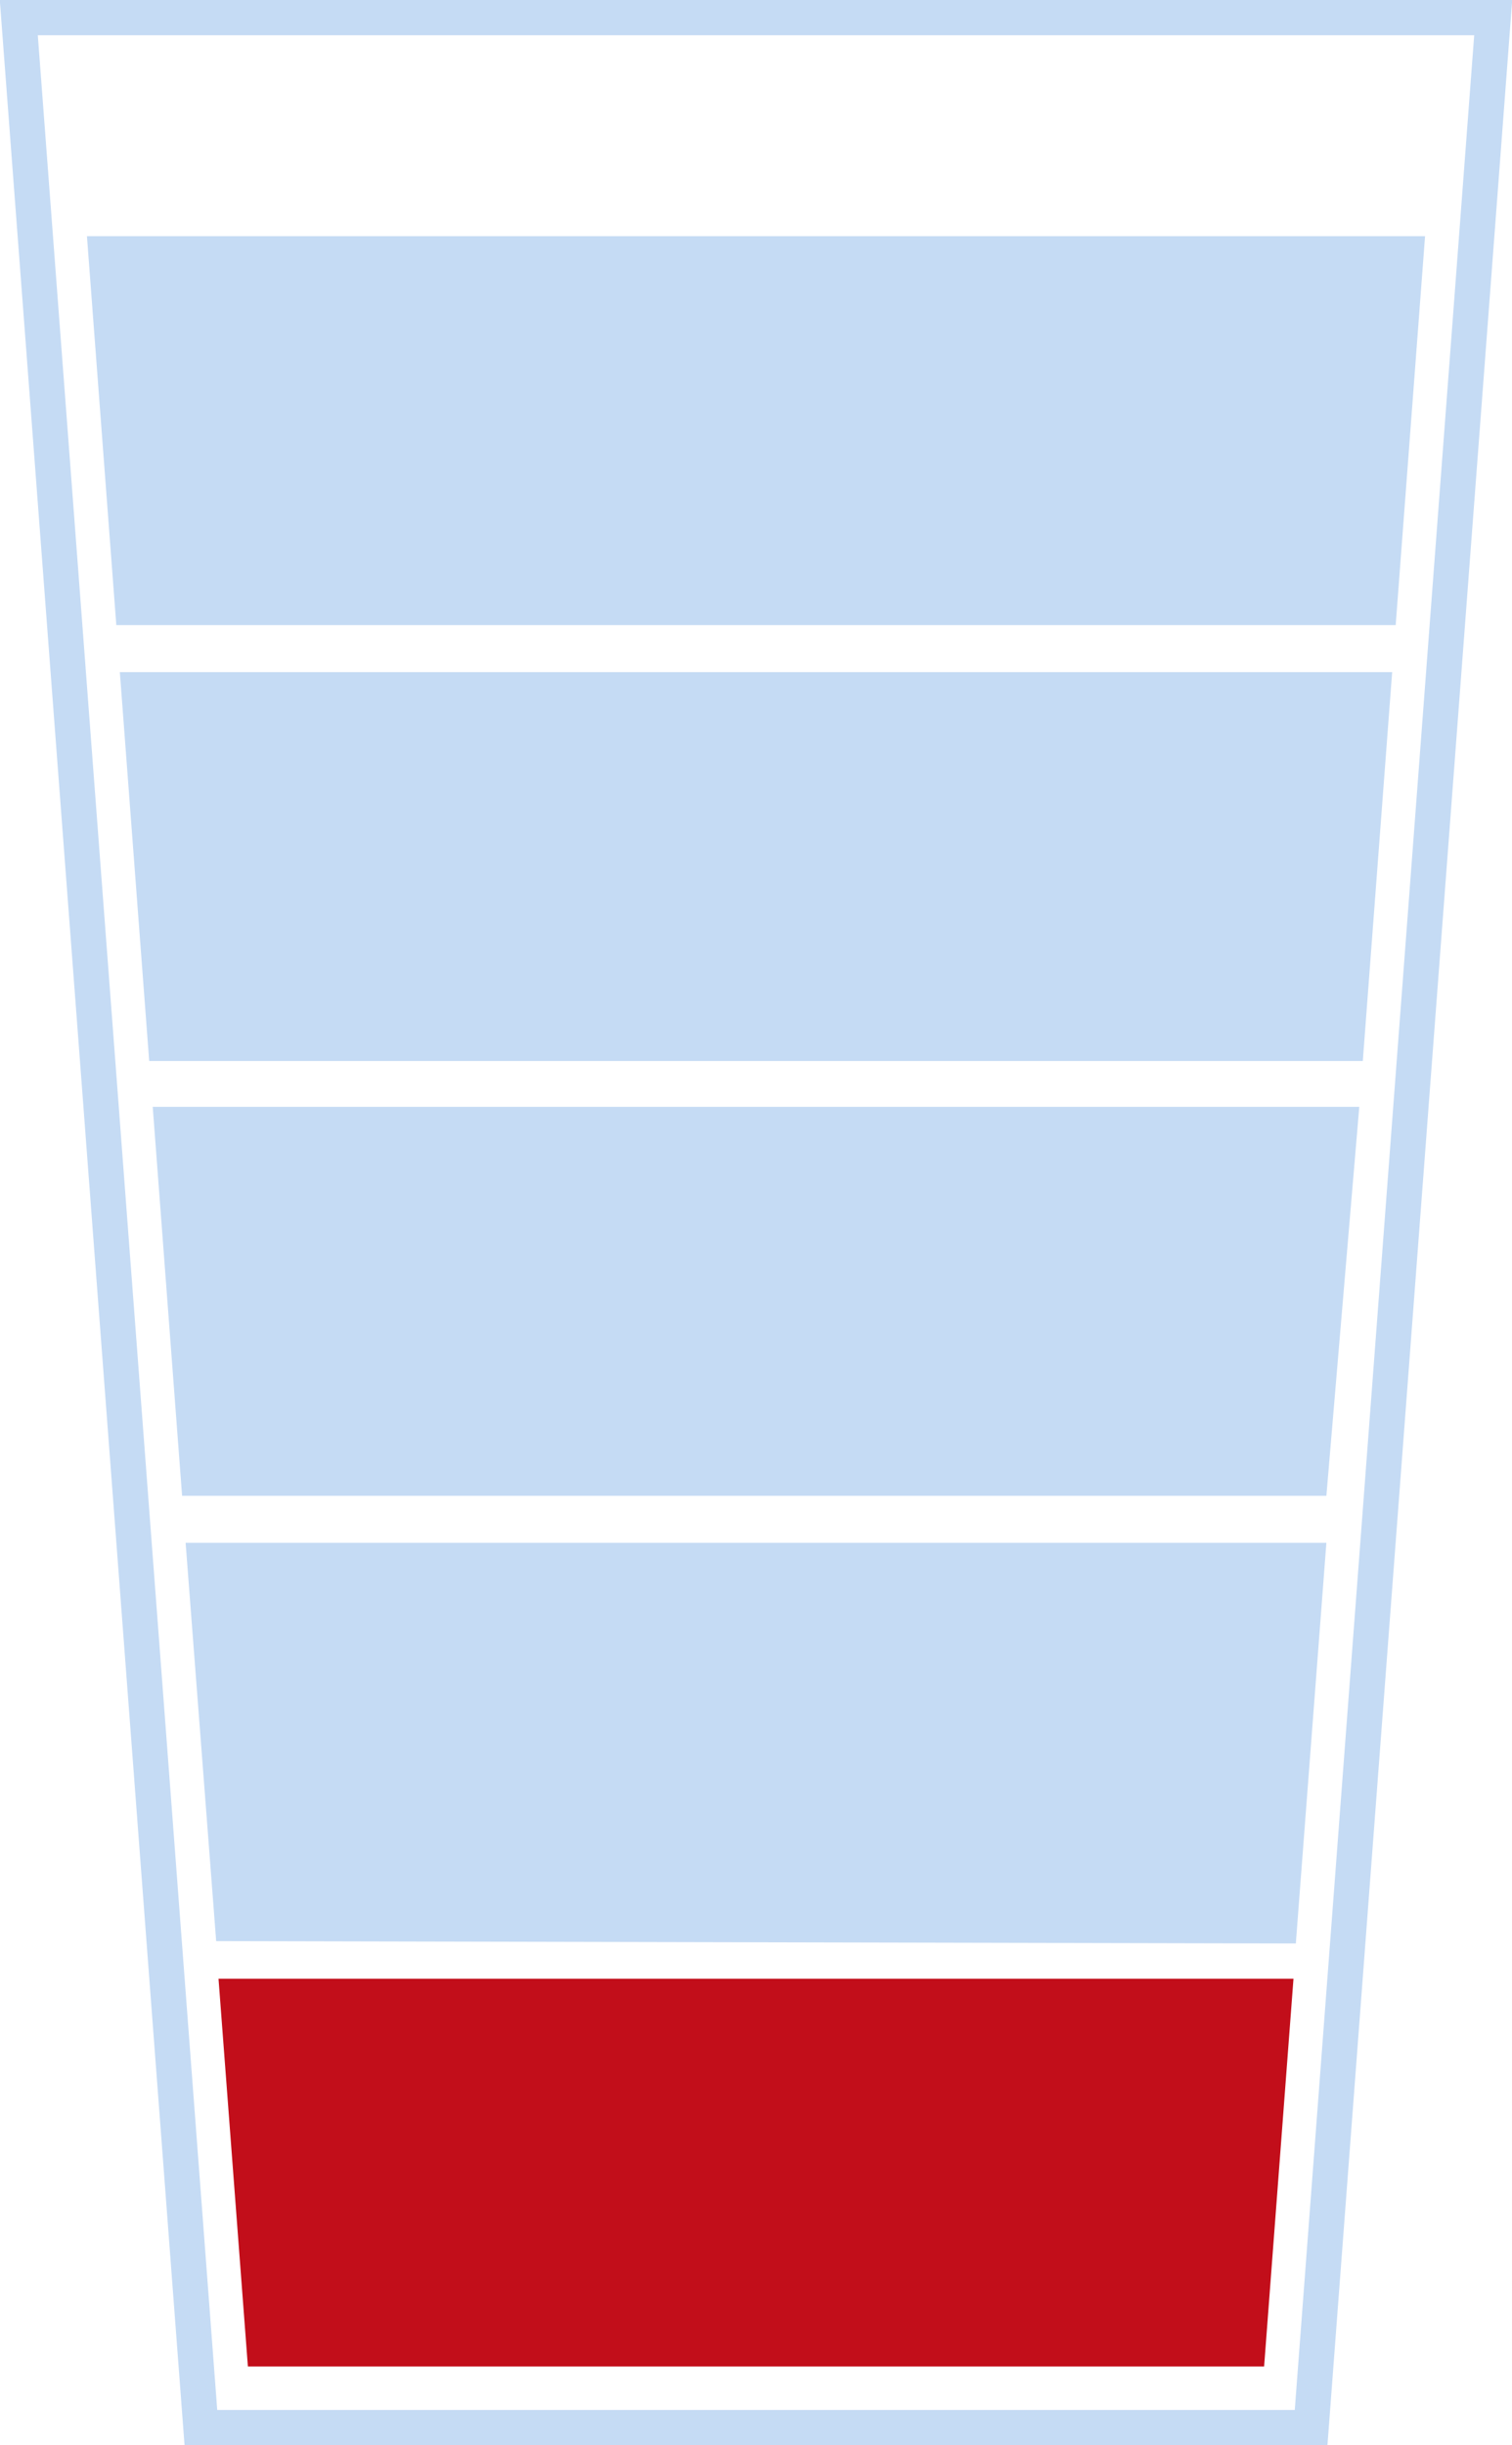
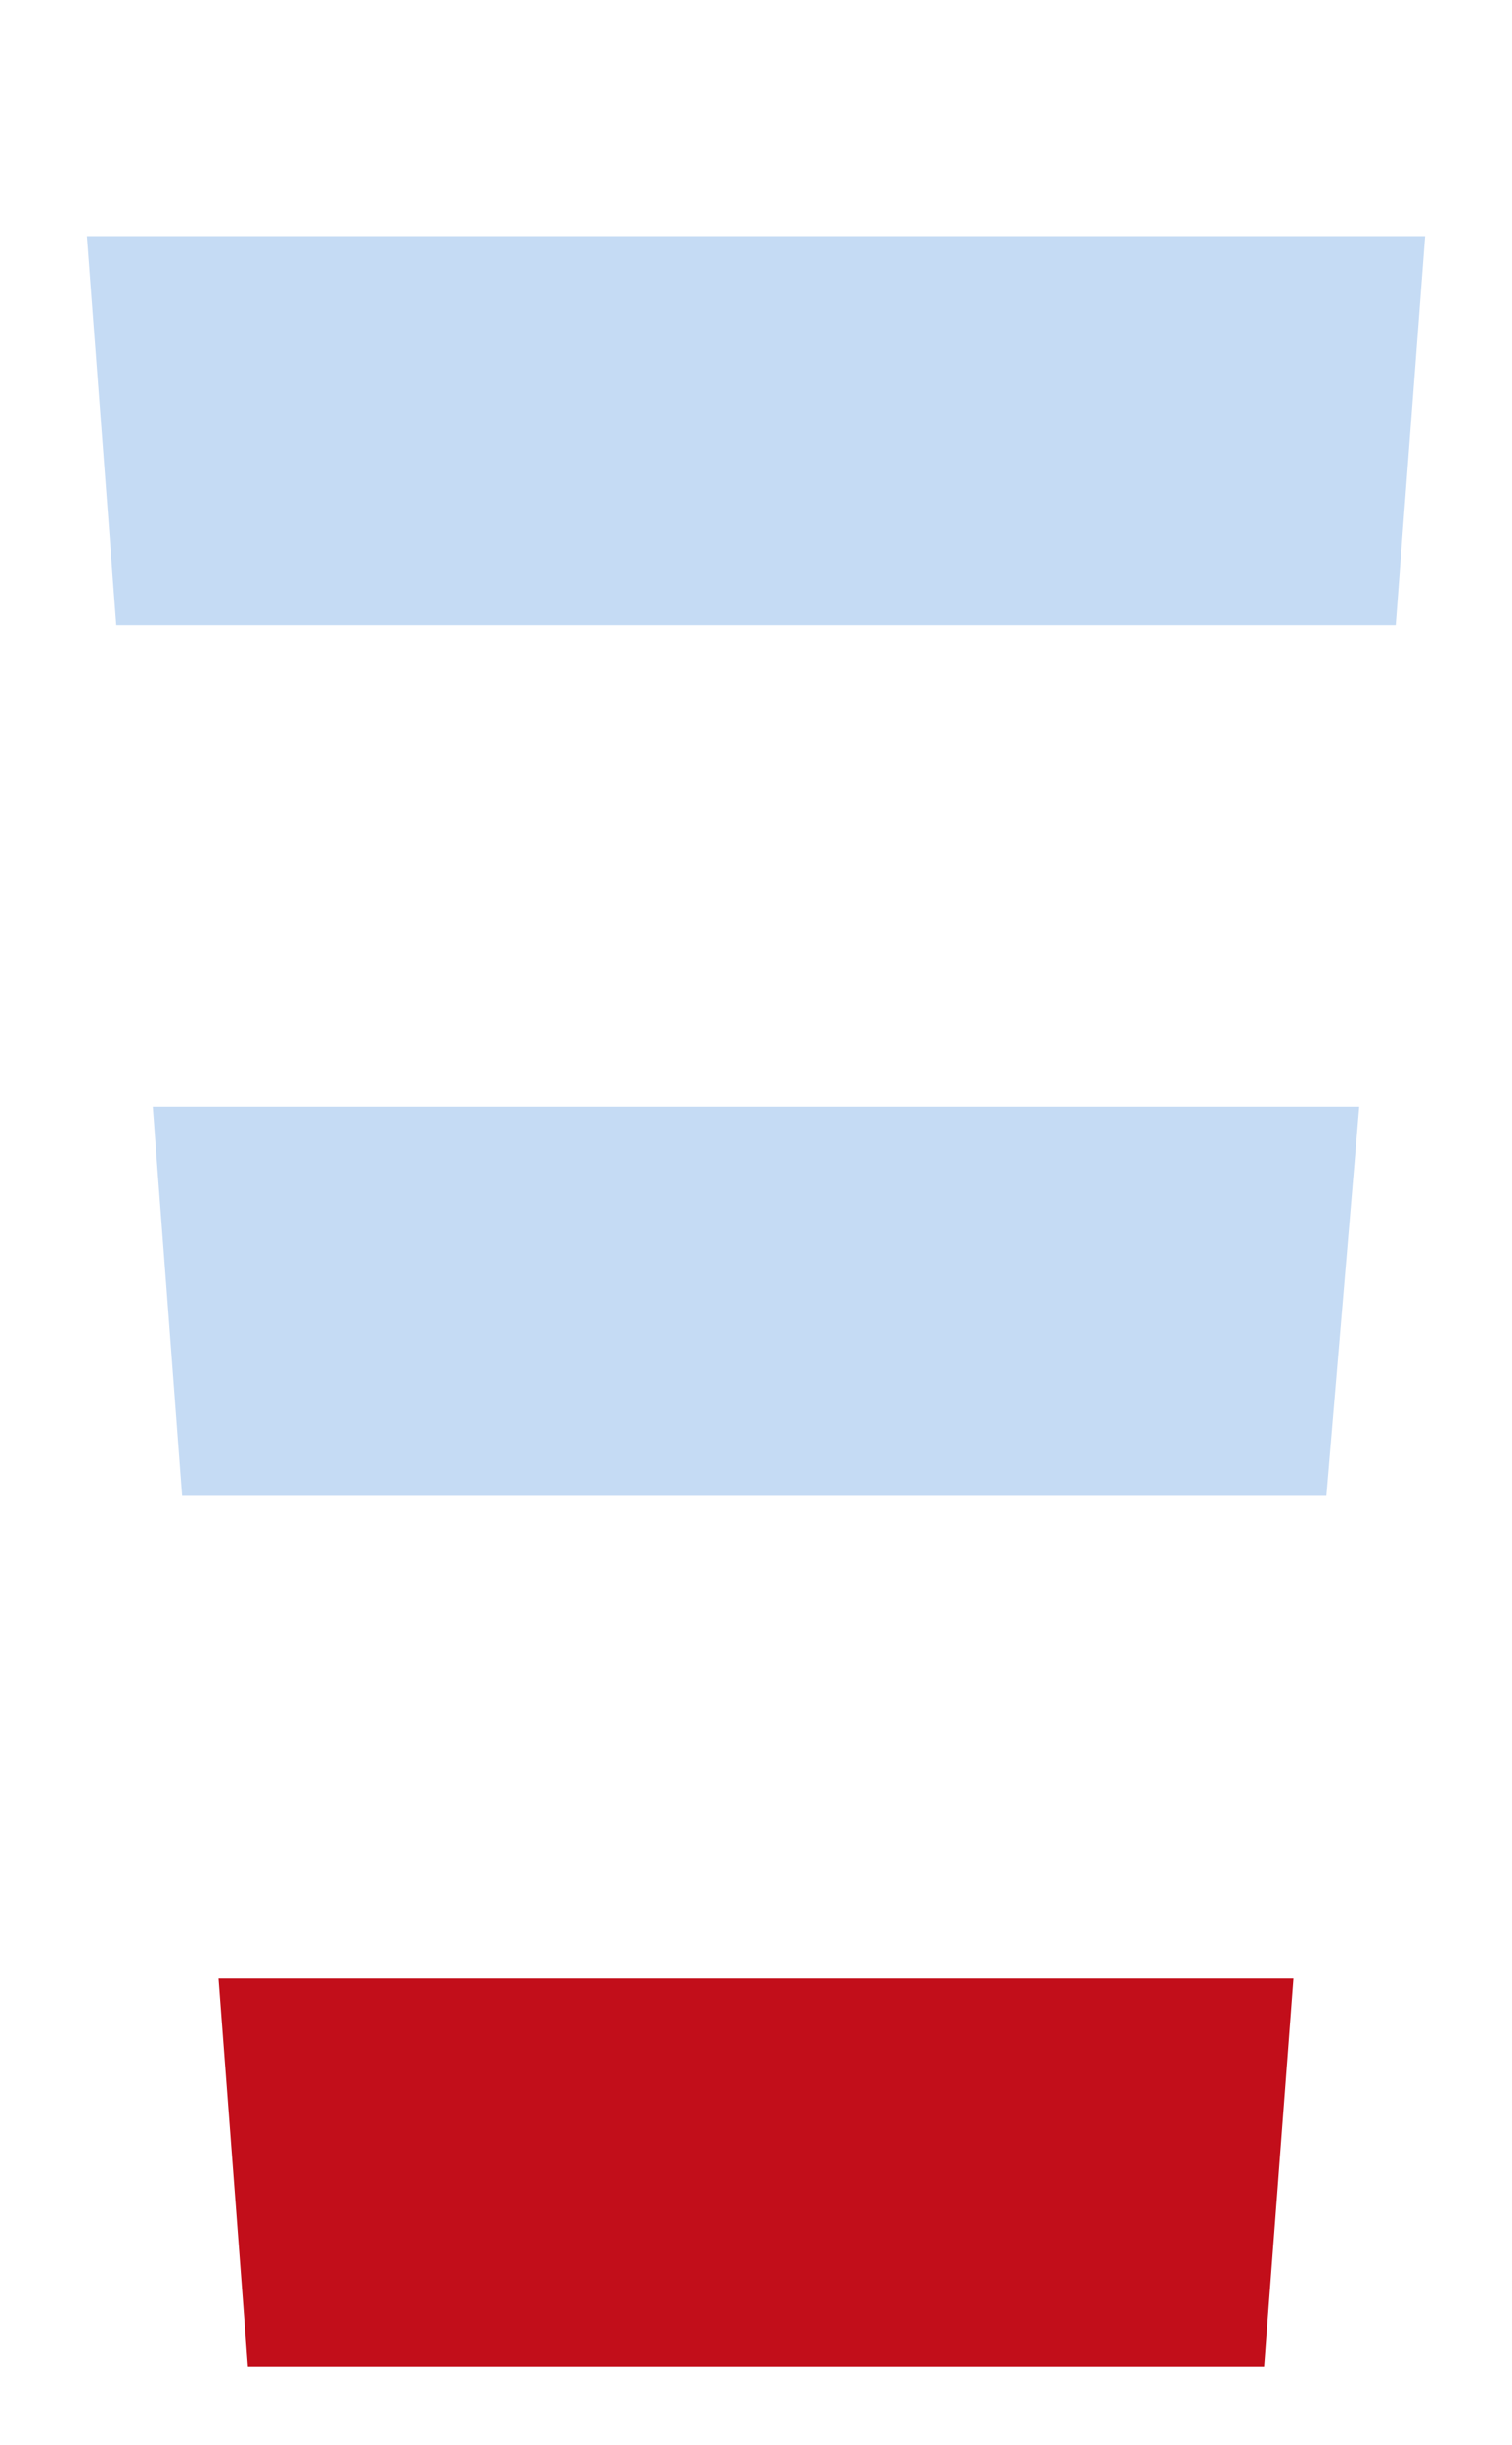
<svg xmlns="http://www.w3.org/2000/svg" id="b" viewBox="0 0 12.87 20.81">
  <defs>
    <style>.d{fill:none;stroke:#c5dbf4;stroke-miterlimit:10;stroke-width:.3px;}.e{fill:#c5dbf4;}.e,.f{stroke-width:0px;}.f{fill:#c20e1a;}</style>
  </defs>
  <g id="c">
    <polygon class="f" points="10.76 20.14 2.11 20.14 1.86 16.84 11.01 16.84 10.76 20.14" />
-     <polygon class="e" points="11.03 16.54 1.84 16.52 1.58 13.13 11.29 13.13 11.03 16.54" />
    <polygon class="e" points="11.29 12.73 1.55 12.73 1.3 9.42 11.57 9.42 11.29 12.73" />
-     <polygon class="e" points="11.6 9.03 1.27 9.03 1.02 5.72 11.85 5.72 11.6 9.03" />
    <polygon class="e" points="11.88 5.32 .99 5.32 .74 2.01 12.13 2.01 11.88 5.32" />
-     <polygon class="d" points="11.16 20.66 1.71 20.66 .16 .15 12.71 .15 11.16 20.66" />
  </g>
</svg>